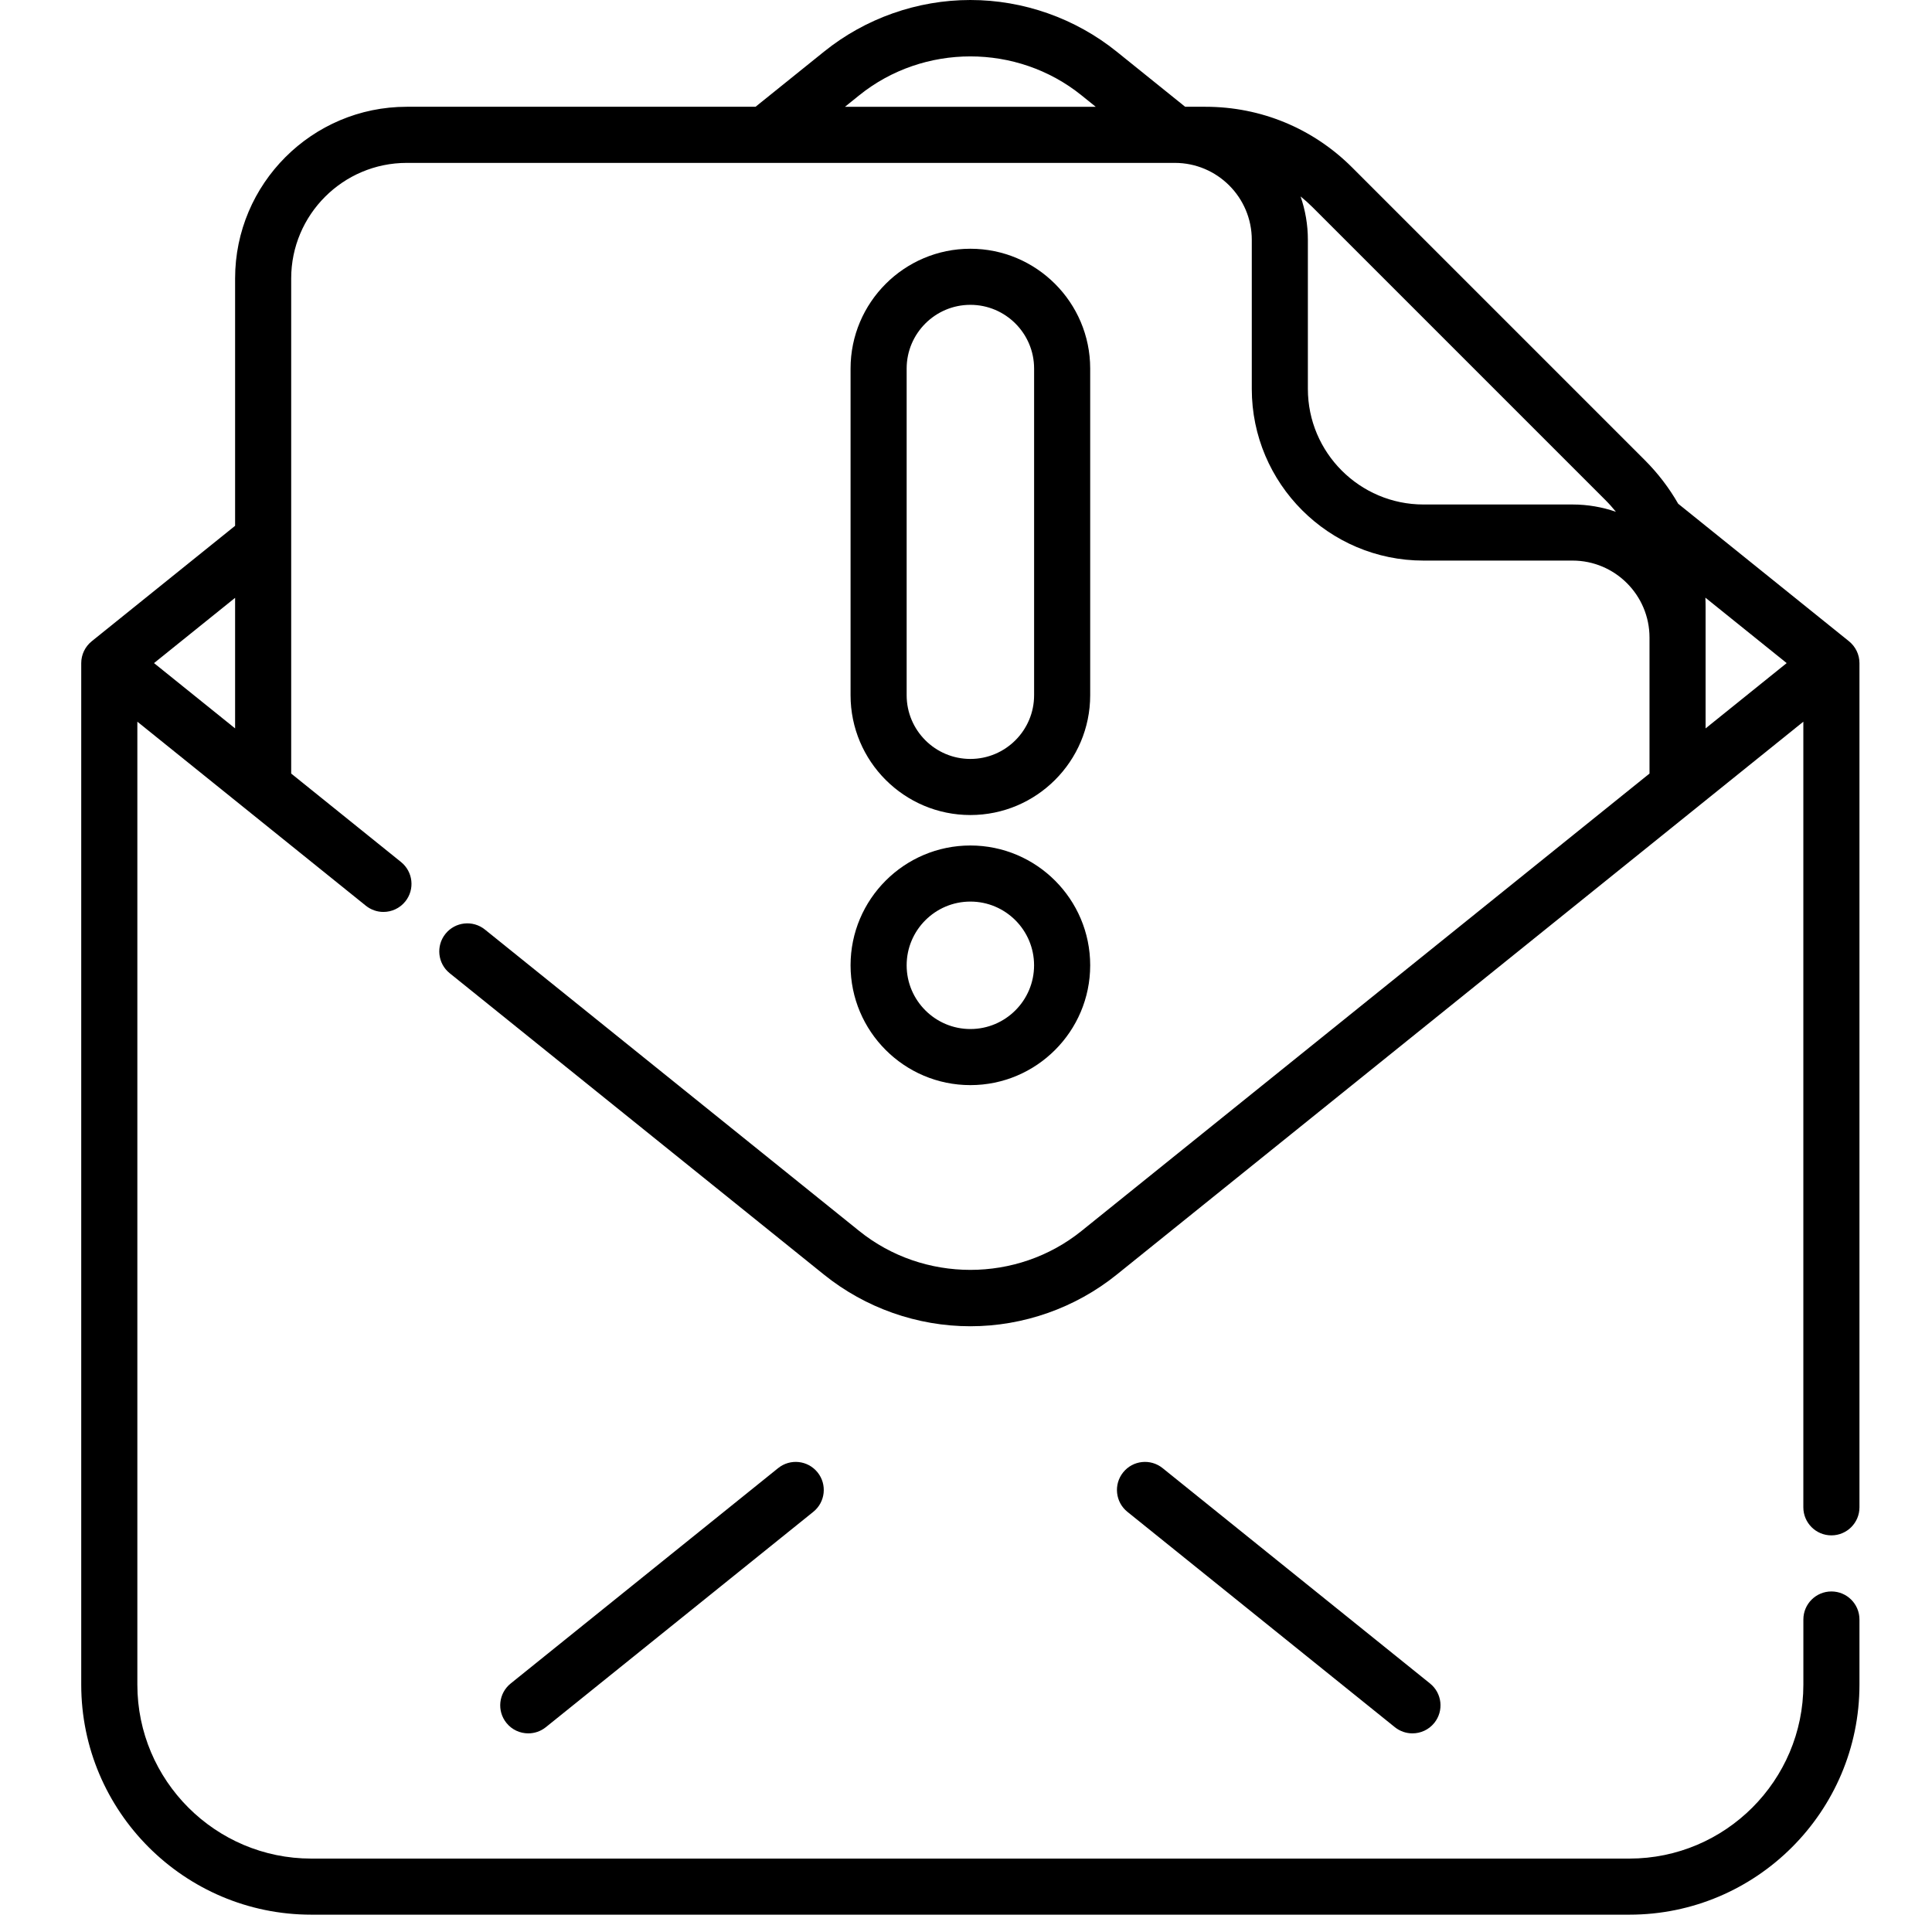
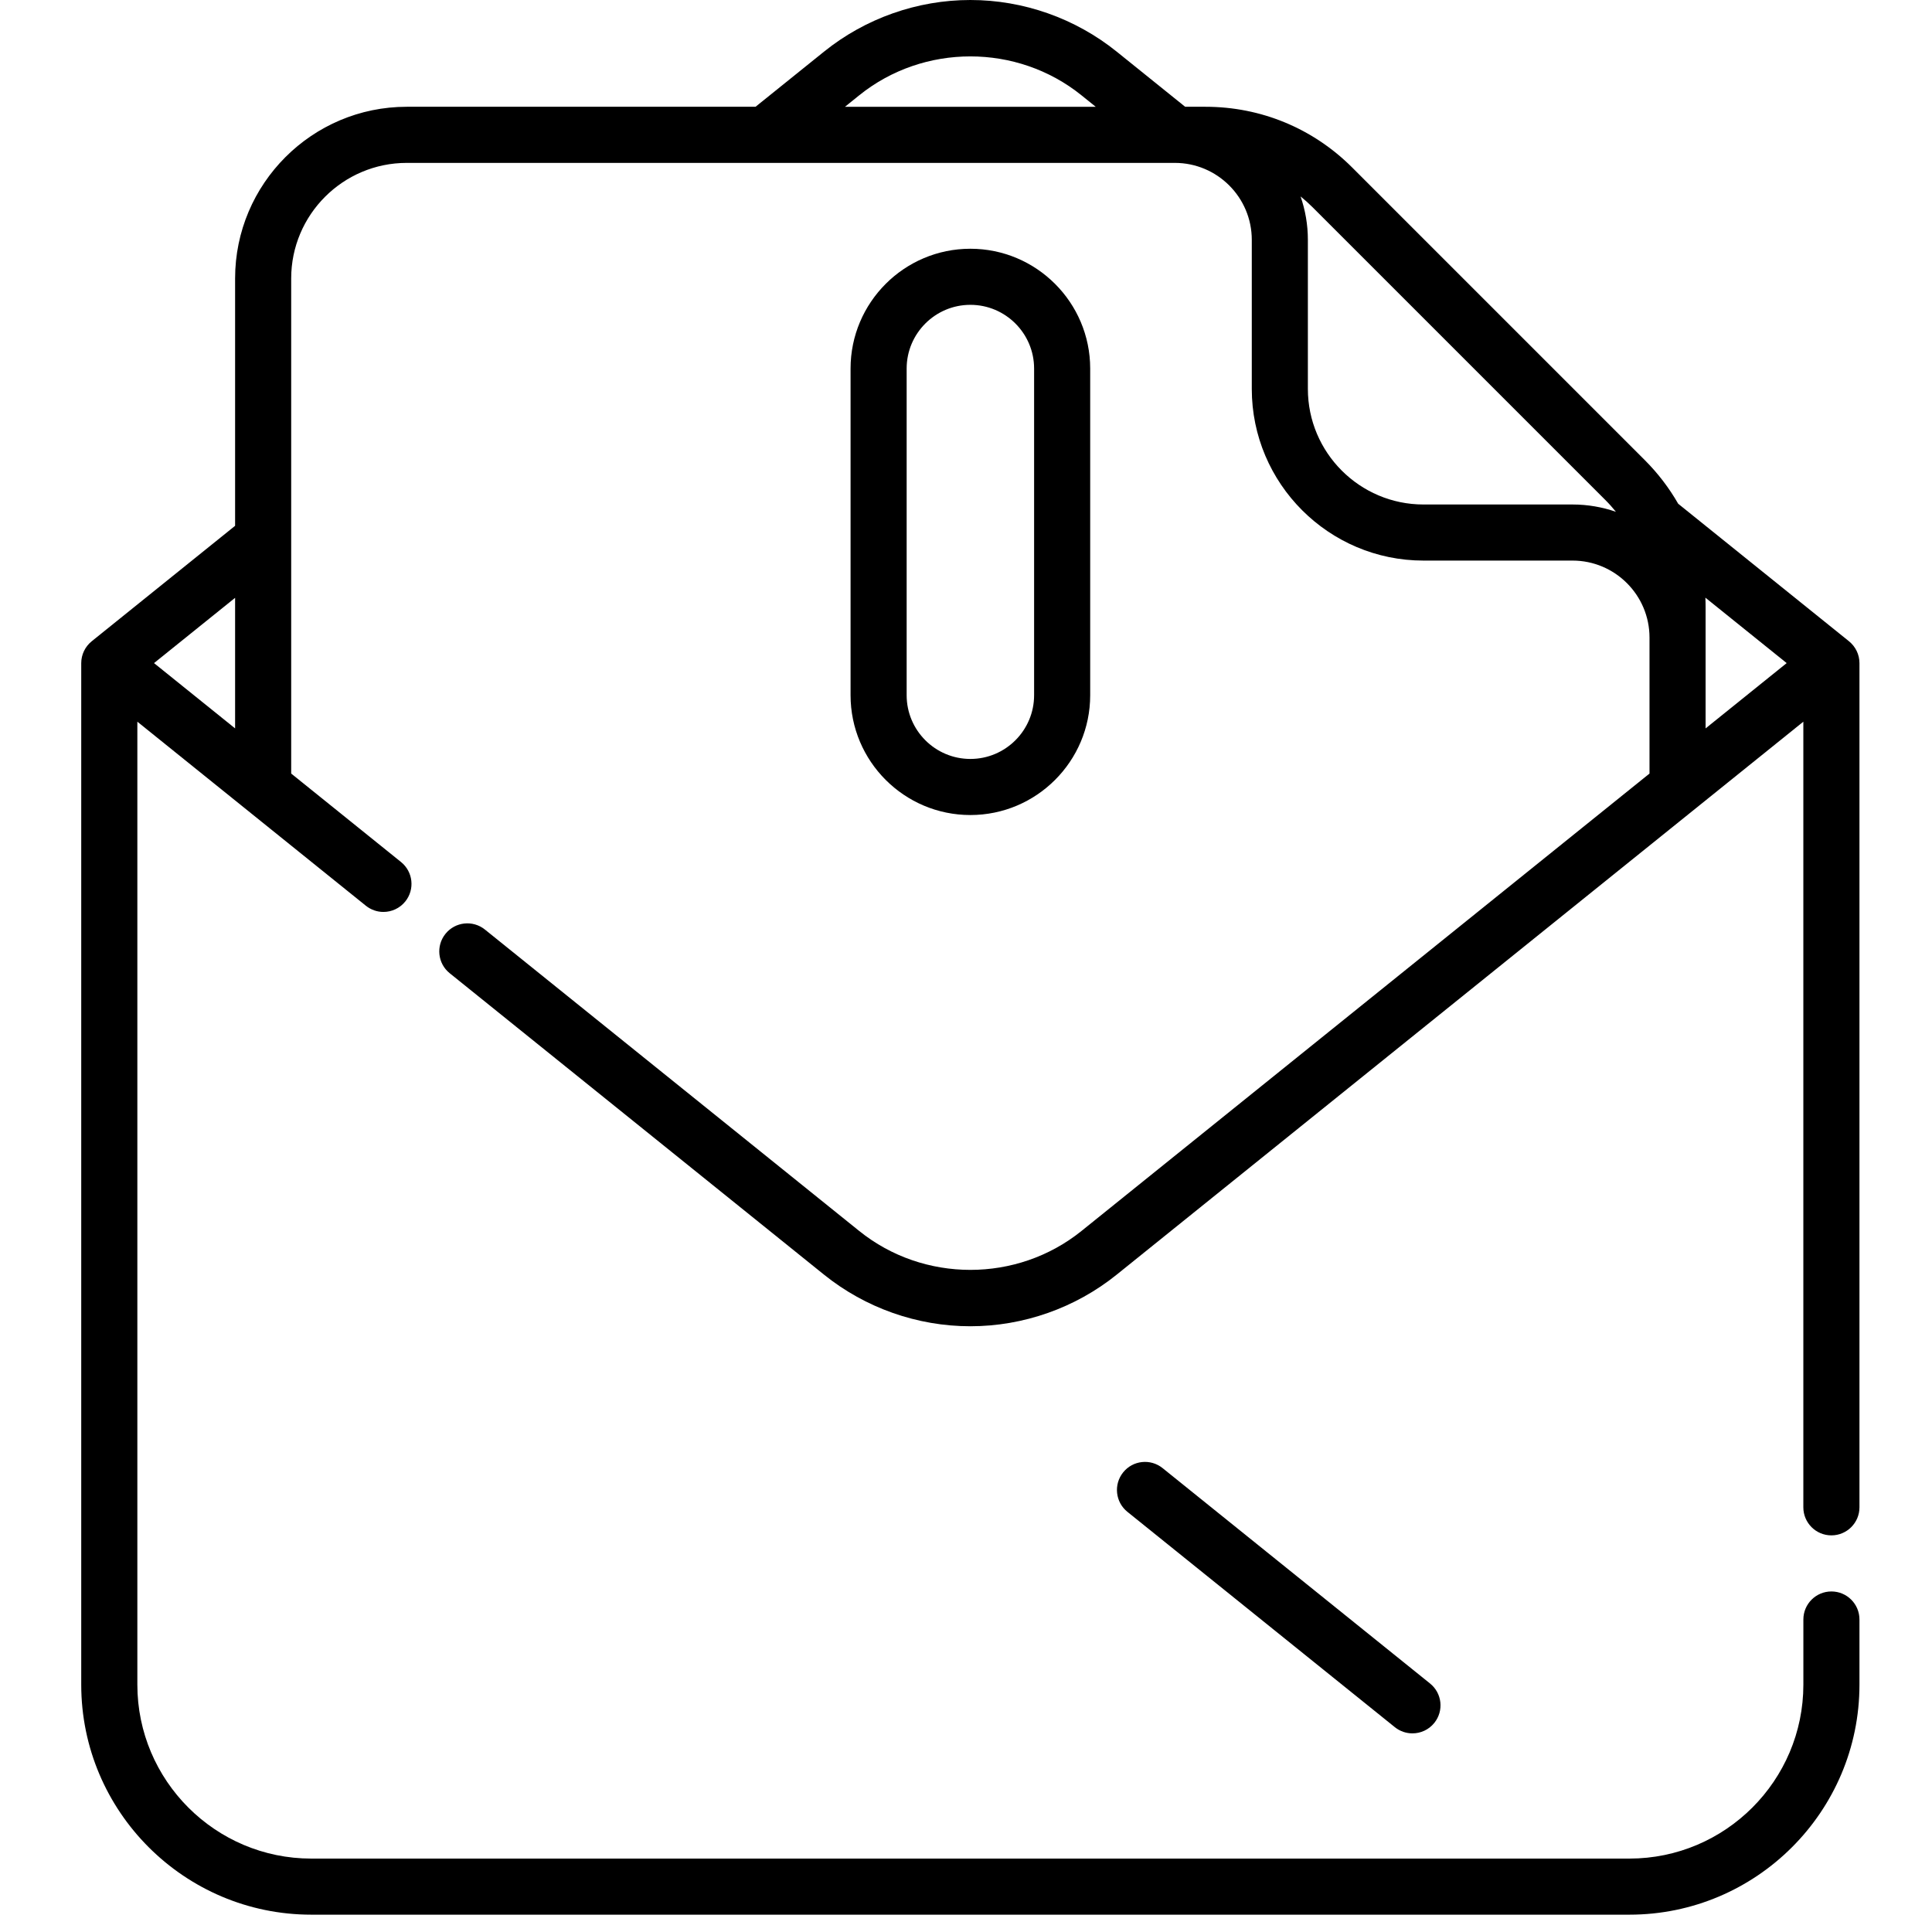
<svg xmlns="http://www.w3.org/2000/svg" width="64" height="64" viewBox="0 0 64 64" fill="none">
  <g id="fi_4807752" clip-path="url(#clip0_257_29811)">
    <g id="Group">
      <path id="Vector" d="M60.667 50.861C61.181 50.861 61.597 50.445 61.597 49.932V21.967C61.597 21.686 61.469 21.42 61.25 21.243L55.592 16.687C55.293 16.165 54.923 15.679 54.486 15.242L44.795 5.551C43.497 4.252 41.77 3.537 39.933 3.537H39.26L36.99 1.709C35.621 0.607 33.901 0 32.144 0C30.387 0 28.667 0.607 27.299 1.709L25.028 3.537H13.474C10.339 3.537 7.788 6.088 7.788 9.224V17.418L3.038 21.243C2.819 21.42 2.691 21.686 2.691 21.967V55.806C2.691 60.008 6.11 63.426 10.312 63.426H53.976C58.178 63.426 61.597 60.008 61.597 55.806V53.648C61.597 53.135 61.181 52.719 60.668 52.719C60.154 52.719 59.739 53.135 59.739 53.648V55.806C59.739 58.983 57.153 61.568 53.976 61.568H10.312C7.135 61.568 4.55 58.983 4.55 55.806V23.907L12.119 30.003C12.291 30.141 12.497 30.209 12.701 30.209C12.973 30.209 13.242 30.09 13.426 29.862C13.748 29.462 13.684 28.878 13.285 28.556L9.646 25.625V9.224C9.646 7.113 11.363 5.396 13.474 5.396H38.918C40.324 5.396 41.467 6.539 41.467 7.945V12.883C41.467 16.019 44.019 18.57 47.154 18.57H52.092C53.498 18.57 54.642 19.714 54.642 21.12V25.625L35.825 40.778C33.692 42.496 30.596 42.496 28.463 40.778L16.064 30.793C15.664 30.471 15.079 30.534 14.757 30.934C14.435 31.334 14.498 31.919 14.898 32.24L27.297 42.225C28.666 43.327 30.387 43.934 32.144 43.934C33.901 43.934 35.623 43.327 36.991 42.225L59.738 23.907V49.932C59.738 50.445 60.154 50.861 60.667 50.861ZM5.102 21.966L7.788 19.804V24.129L5.102 21.966ZM28.464 3.156C30.596 1.439 33.692 1.439 35.824 3.156L36.298 3.538H27.99L28.464 3.156ZM47.154 16.712C45.043 16.712 43.325 14.994 43.325 12.883V7.945C43.325 7.442 43.239 6.958 43.083 6.507C43.221 6.619 43.354 6.738 43.481 6.865L53.172 16.556C53.3 16.683 53.419 16.816 53.53 16.954C53.079 16.798 52.596 16.712 52.092 16.712H47.154V16.712ZM56.5 20.104C56.5 20.002 56.498 19.9 56.493 19.798L59.186 21.966L56.5 24.129L56.5 20.104Z" fill="black" />
      <path id="Vector_2" d="M38.512 48.633C38.112 48.311 37.527 48.374 37.206 48.774C36.884 49.174 36.947 49.759 37.346 50.081L46.206 57.215C46.378 57.353 46.584 57.42 46.789 57.42C47.06 57.42 47.329 57.302 47.513 57.074C47.835 56.674 47.772 56.09 47.372 55.768L38.512 48.633Z" fill="black" />
-       <path id="Vector_3" d="M25.777 48.633L16.917 55.768C16.517 56.09 16.454 56.674 16.776 57.074C16.959 57.302 17.228 57.42 17.5 57.42C17.704 57.42 17.91 57.353 18.082 57.215L26.942 50.081C27.342 49.759 27.405 49.174 27.083 48.774C26.761 48.374 26.177 48.311 25.777 48.633Z" fill="black" />
      <path id="Vector_4" d="M32.145 26.999C34.333 26.999 36.114 25.219 36.114 23.03V12.209C36.114 10.021 34.333 8.24 32.145 8.24C29.956 8.24 28.176 10.021 28.176 12.209V23.03C28.176 25.219 29.956 26.999 32.145 26.999ZM30.034 12.209C30.034 11.045 30.981 10.098 32.145 10.098C33.309 10.098 34.256 11.045 34.256 12.209V23.03C34.256 24.194 33.309 25.141 32.145 25.141C30.981 25.141 30.034 24.194 30.034 23.03V12.209Z" fill="black" />
-       <path id="Vector_5" d="M32.145 35.946C34.333 35.946 36.114 34.165 36.114 31.977C36.114 29.788 34.333 28.008 32.145 28.008C29.956 28.008 28.176 29.788 28.176 31.977C28.176 34.165 29.956 35.946 32.145 35.946ZM32.145 29.866C33.309 29.866 34.255 30.813 34.255 31.977C34.255 33.141 33.309 34.088 32.145 34.088C30.981 34.088 30.034 33.141 30.034 31.977C30.034 30.813 30.981 29.866 32.145 29.866Z" fill="black" />
    </g>
  </g>
  <defs>
    <clipPath id="clip0_257_29811">
      <rect width="63.426" height="63.426" fill="white" transform="translate(0.43)" />
    </clipPath>
  </defs>
</svg>